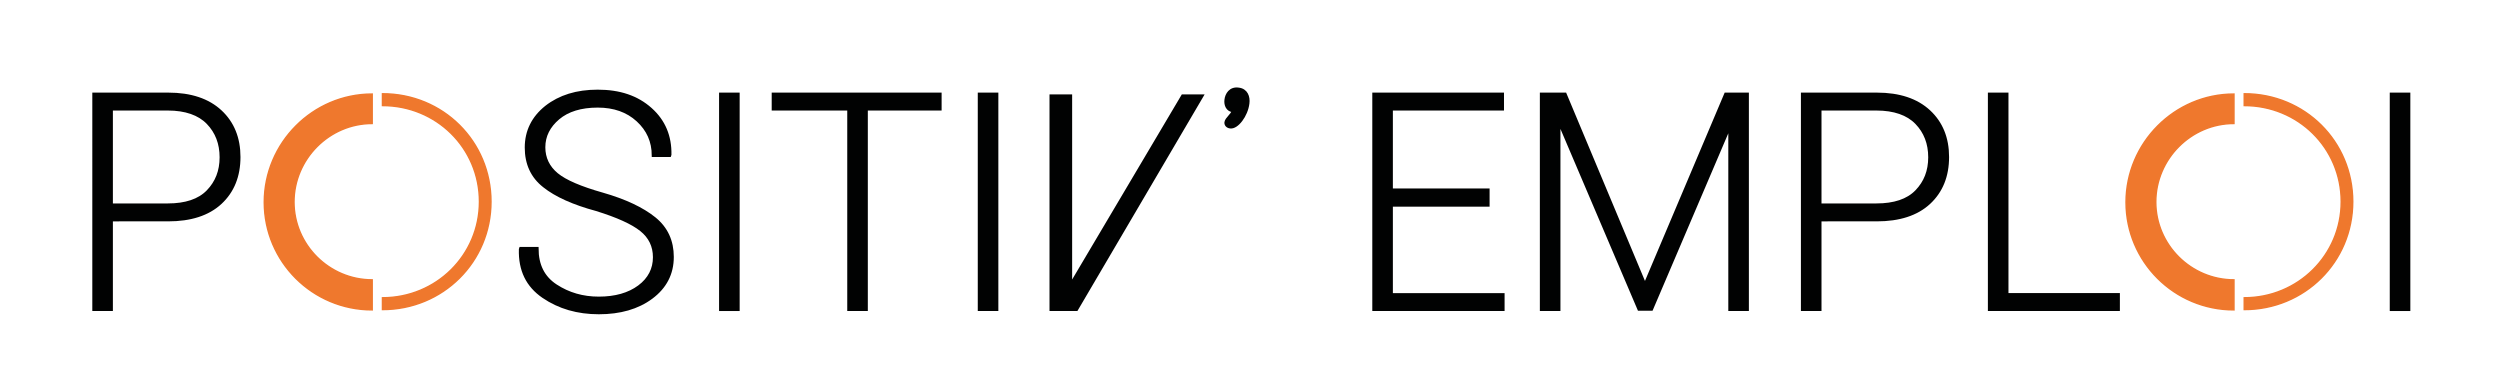
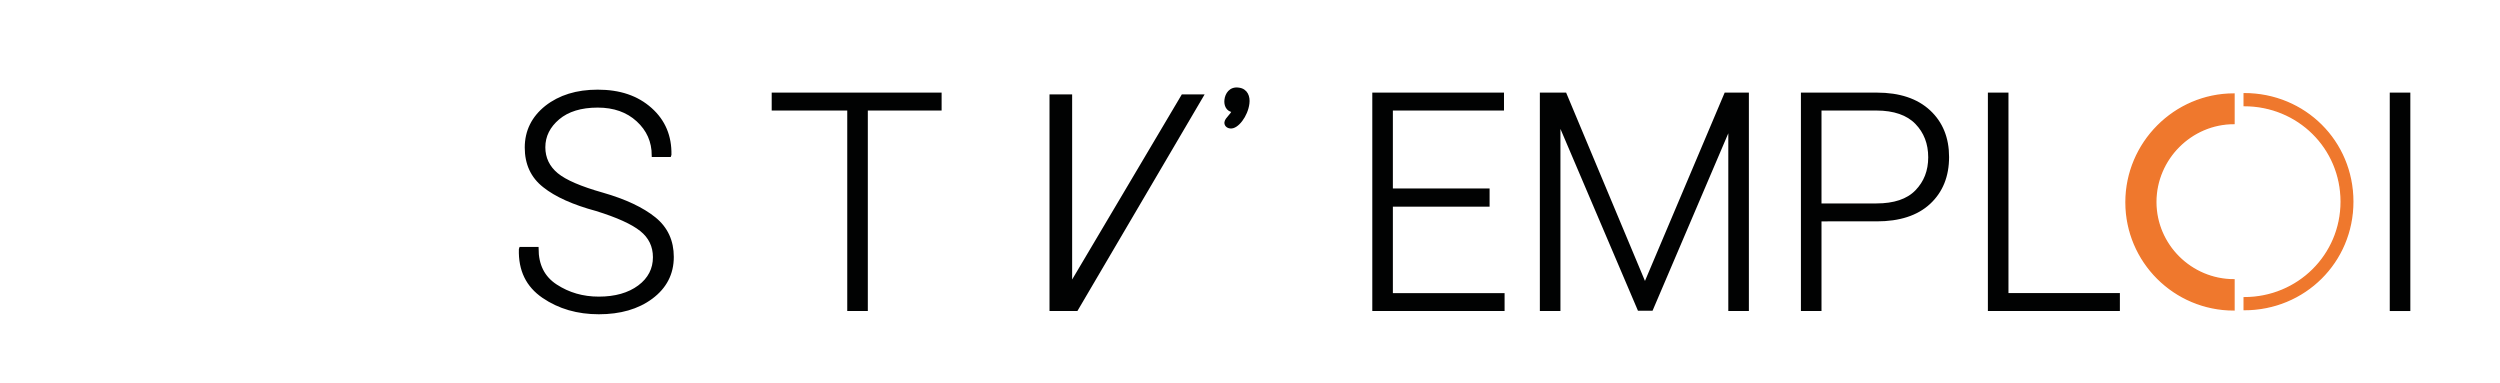
<svg xmlns="http://www.w3.org/2000/svg" version="1.1" id="Calque_1" x="0px" y="0px" width="850.4px" height="130.2px" viewBox="0 0 850.4 130.2" style="enable-background:new 0 0 850.4 130.2;" xml:space="preserve">
  <g>
    <g style="enable-background:new ;">
-       <path style="fill:#010202;stroke:#010202;stroke-miterlimit:10;" d="M37.9,74.8v30.5h-6V32h25.3c7.7,0,13.6,2,17.8,5.9 c4.2,3.9,6.3,9.1,6.3,15.5c0,6.5-2.1,11.7-6.3,15.6c-4.2,3.9-10.2,5.8-17.8,5.8H37.9z M37.9,69.7h19.2c6,0,10.6-1.5,13.6-4.6 s4.5-6.9,4.5-11.6c0-4.7-1.5-8.6-4.5-11.7c-3-3.1-7.6-4.7-13.6-4.7H37.9V69.7z" />
-     </g>
+       </g>
    <g style="enable-background:new ;">
-       <path style="fill:#EF782D;stroke:#EF782D;stroke-width:0.5;stroke-miterlimit:10;" d="M126.6,42c-14.6,0-26.6,12.1-26.6,26.7 s12,26.5,26.6,26.5v10.2c-20.3,0-36.7-16.4-36.7-36.6s16.5-36.8,36.7-36.8V42z M130.1,101.3c18.3,0,33-14.5,33-32.7 c0-18.3-14.7-32.7-33-32.7v-4c20.6,0,36.9,16.2,36.9,36.7s-16.4,36.7-36.9,36.7V101.3z" />
-     </g>
+       </g>
    <g style="enable-background:new ;">
      <path style="fill:#010202;stroke:#010202;stroke-miterlimit:10;" d="M222.6,87.5c0-3.8-1.5-6.9-4.5-9.3c-3-2.4-8.1-4.7-15.2-6.9 c-7.8-2.1-13.8-4.8-17.8-8c-4.1-3.2-6.1-7.6-6.1-13.1c0-5.6,2.3-10.2,6.8-13.8c4.6-3.6,10.4-5.4,17.5-5.4c7.5,0,13.4,2,18,6.1 s6.7,9.3,6.6,15.5l-0.1,0.3h-5.6c0-4.8-1.8-8.8-5.3-12c-3.5-3.2-8-4.8-13.6-4.8c-5.7,0-10.2,1.4-13.4,4.1c-3.2,2.7-4.9,6-4.9,9.9 c0,3.7,1.5,6.8,4.4,9.2c2.9,2.4,8.1,4.6,15.5,6.7c7.7,2.2,13.6,5,17.7,8.3c4.1,3.3,6.1,7.7,6.1,13.1c0,5.7-2.4,10.3-7.1,13.8 c-4.7,3.5-10.7,5.2-17.9,5.2s-13.5-1.8-18.9-5.5c-5.4-3.7-8-9-7.8-16.1l0.1-0.3h5.6c0,5.7,2.1,9.9,6.4,12.7 c4.3,2.8,9.1,4.2,14.6,4.2c5.6,0,10.2-1.3,13.7-3.9S222.6,91.5,222.6,87.5z" />
-       <path style="fill:#010202;stroke:#010202;stroke-miterlimit:10;" d="M251.1,105.3h-6V32h6V105.3z" />
      <path style="fill:#010202;stroke:#010202;stroke-miterlimit:10;" d="M319.7,37.1h-25v68.2h-6V37.1H263V32h56.8V37.1z" />
-       <path style="fill:#010202;stroke:#010202;stroke-miterlimit:10;" d="M339.1,105.3h-6V32h6V105.3z" />
    </g>
    <polygon style="fill:#010202;stroke:#010202;stroke-miterlimit:10;" points="357.5,32.6 364.2,32.6 364.2,96.9 402.3,32.6 408.9,32.6 366.2,105.3 357.5,105.3 " />
    <g>
      <path style="fill:#010202;stroke:#010202;stroke-miterlimit:10;" d="M417,41.6c0.2-1.3,2.1-2.4,2.5-3.9c-2-0.2-2.7-2-2.5-3.7 c0.2-1.9,1.5-4.1,4.3-3.7c2.7,0.3,3.5,2.7,3.2,4.9c-0.5,4.1-3.7,8.3-6,8C417.5,43.1,416.9,42.4,417,41.6z" />
    </g>
    <g style="enable-background:new ;">
      <path style="fill:#010202;stroke:#010202;stroke-miterlimit:10;" d="M506.2,69.8h-32.9v30.4h38v5.1h-44V32h43.8v5.1h-37.8v27.5 h32.9V69.8z" />
      <path style="fill:#010202;stroke:#010202;stroke-miterlimit:10;" d="M559.4,96.5h0.3L587,32h7.4v73.3h-6V43.7l-0.3-0.1l-26.3,61.6 h-4.3l-26.9-63.1l-0.3,0.1v63.1h-6V32h8.1L559.4,96.5z" />
      <path style="fill:#010202;stroke:#010202;stroke-miterlimit:10;" d="M619.1,74.8v30.5h-6V32h25.3c7.7,0,13.6,2,17.8,5.9 c4.2,3.9,6.3,9.1,6.3,15.5c0,6.5-2.1,11.7-6.3,15.6c-4.2,3.9-10.2,5.8-17.8,5.8H619.1z M619.1,69.7h19.2c6,0,10.6-1.5,13.6-4.6 c3-3.1,4.5-6.9,4.5-11.6c0-4.7-1.5-8.6-4.5-11.7c-3-3.1-7.6-4.7-13.6-4.7h-19.2V69.7z" />
      <path style="fill:#010202;stroke:#010202;stroke-miterlimit:10;" d="M682.7,100.2h37.9v5.1h-43.9V32h6V100.2z" />
    </g>
    <g style="enable-background:new ;">
      <path style="fill:#EF782D;stroke:#EF782D;stroke-width:0.5;stroke-miterlimit:10;" d="M759.9,42c-14.6,0-26.6,12.1-26.6,26.7 s12,26.5,26.6,26.5v10.2c-20.3,0-36.7-16.4-36.7-36.6s16.5-36.8,36.7-36.8V42z M763.4,101.3c18.3,0,33-14.5,33-32.7 c0-18.3-14.7-32.7-33-32.7v-4c20.6,0,36.9,16.2,36.9,36.7s-16.4,36.7-36.9,36.7V101.3z" />
    </g>
    <g style="enable-background:new ;">
      <path style="fill:#010202;stroke:#010202;stroke-miterlimit:10;" d="M819.4,105.3h-6V32h6V105.3z" />
    </g>
  </g>
</svg>